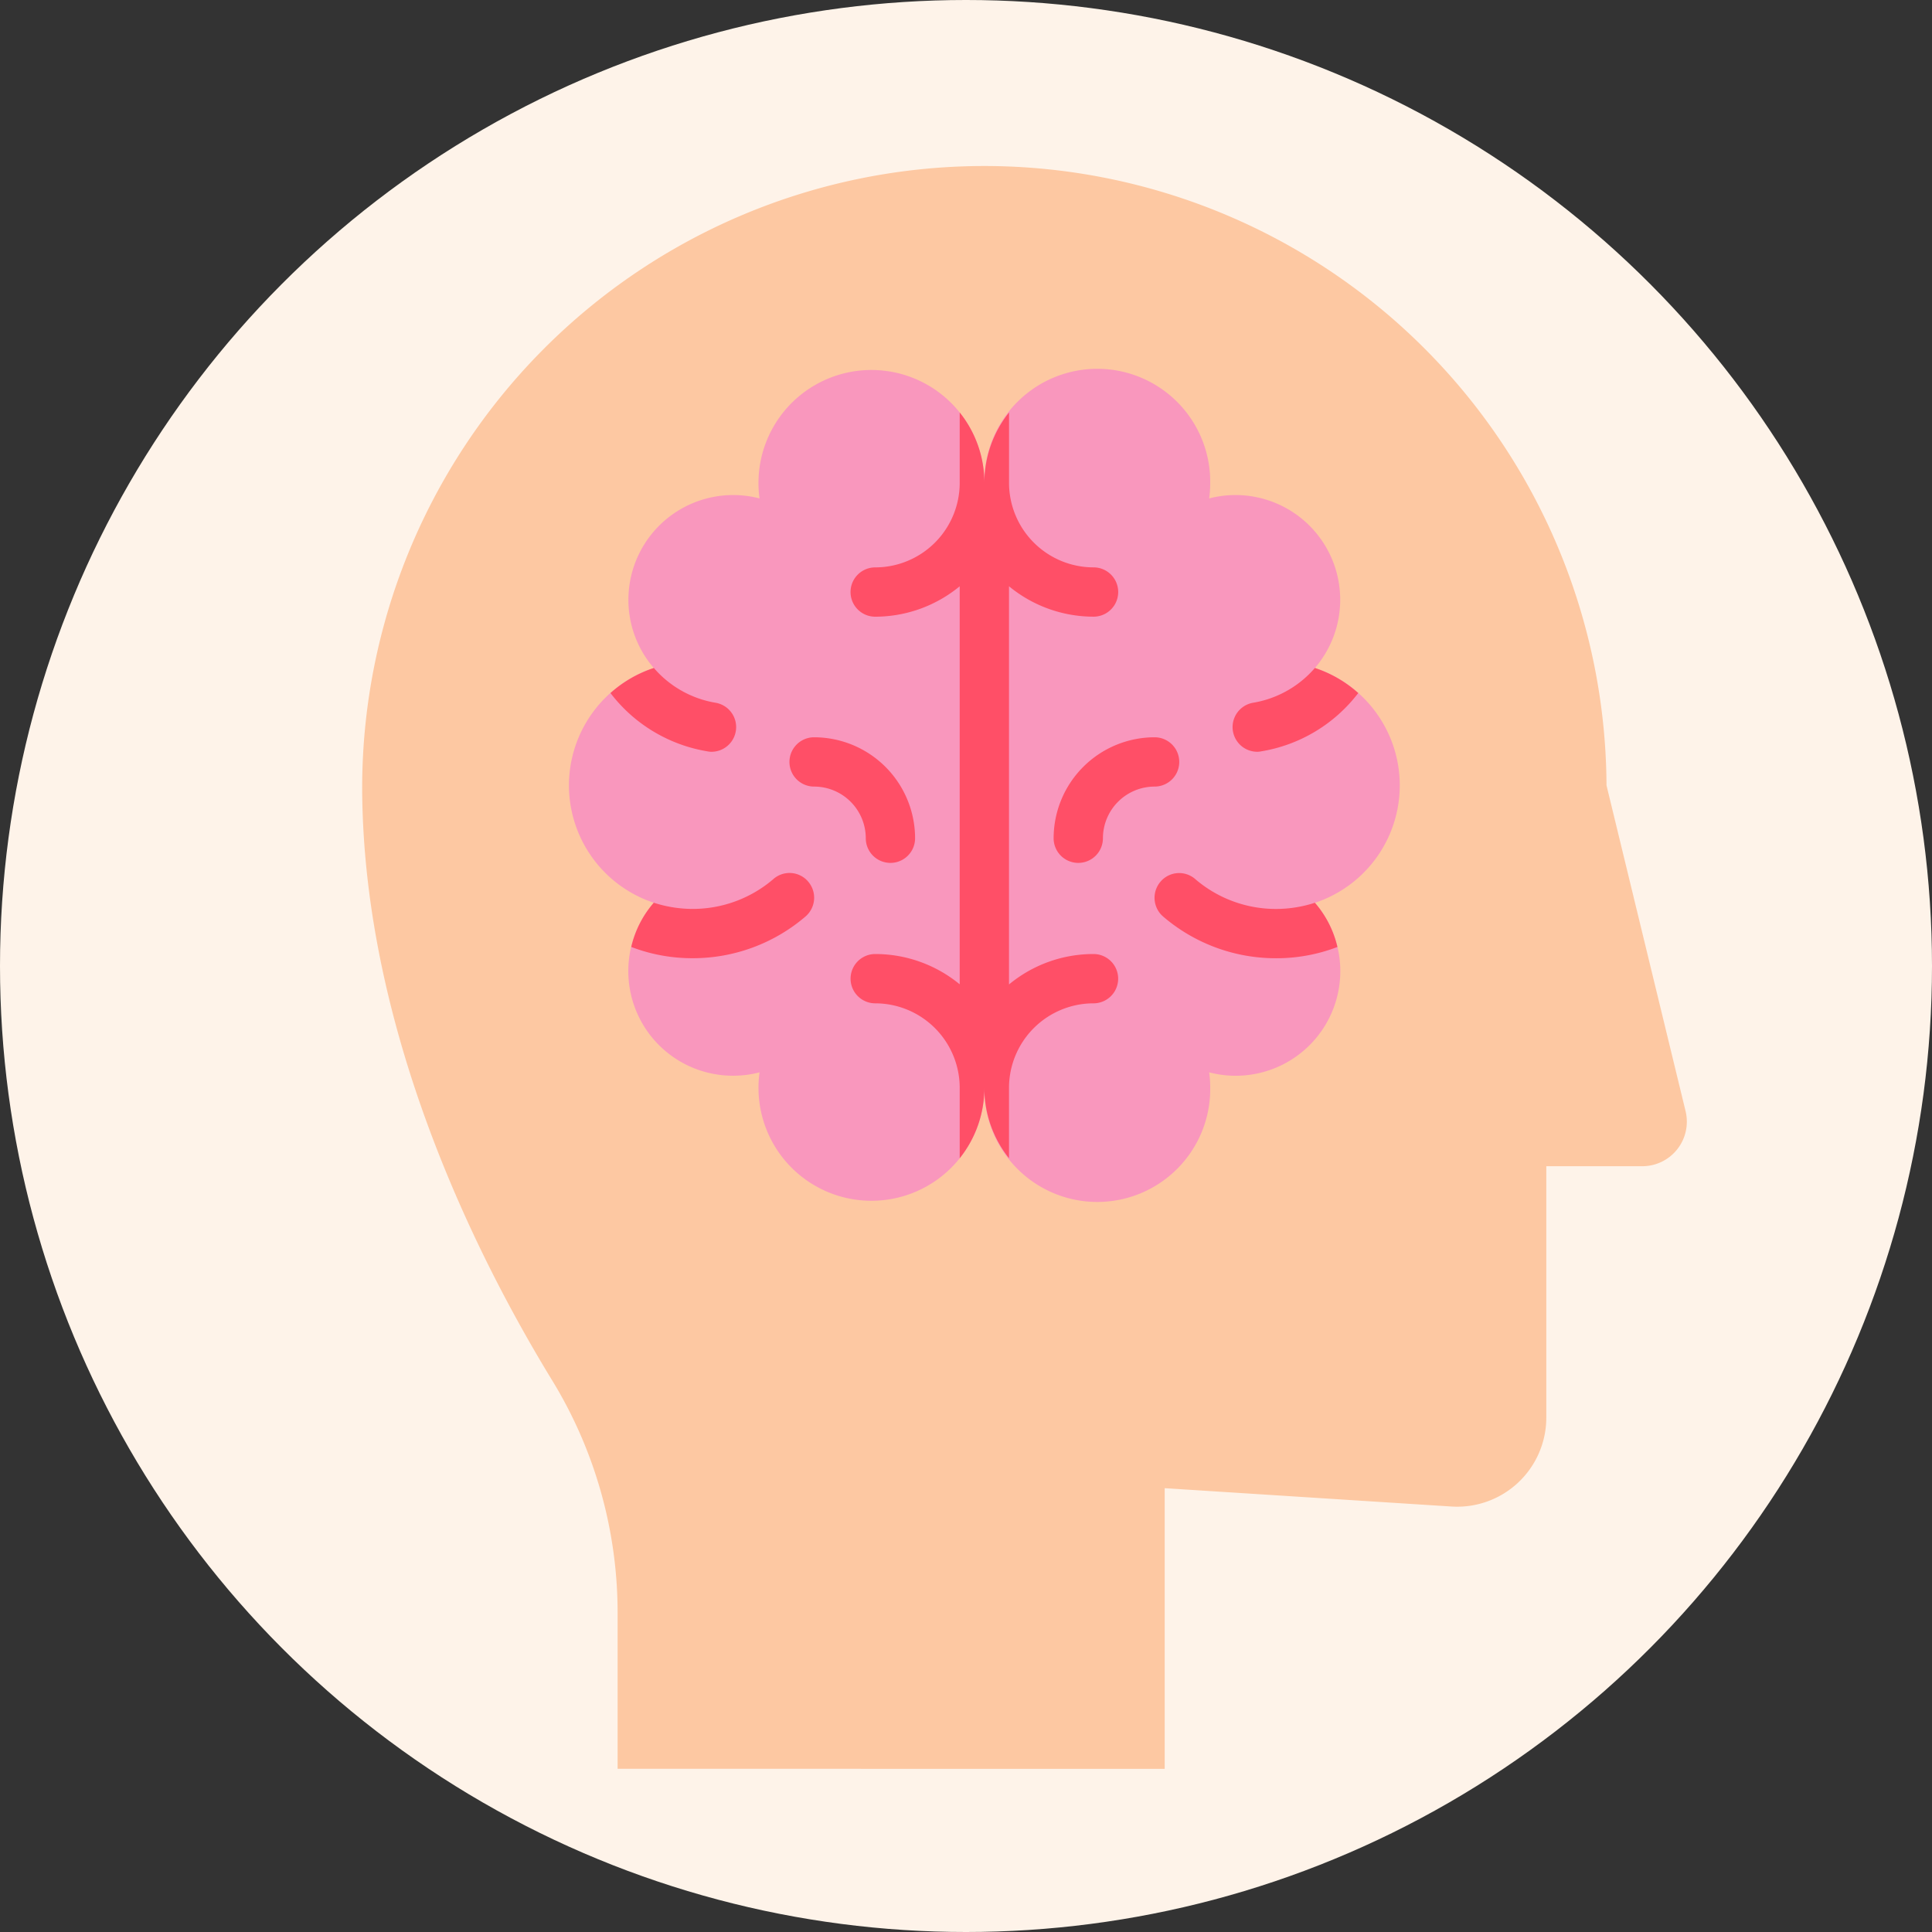
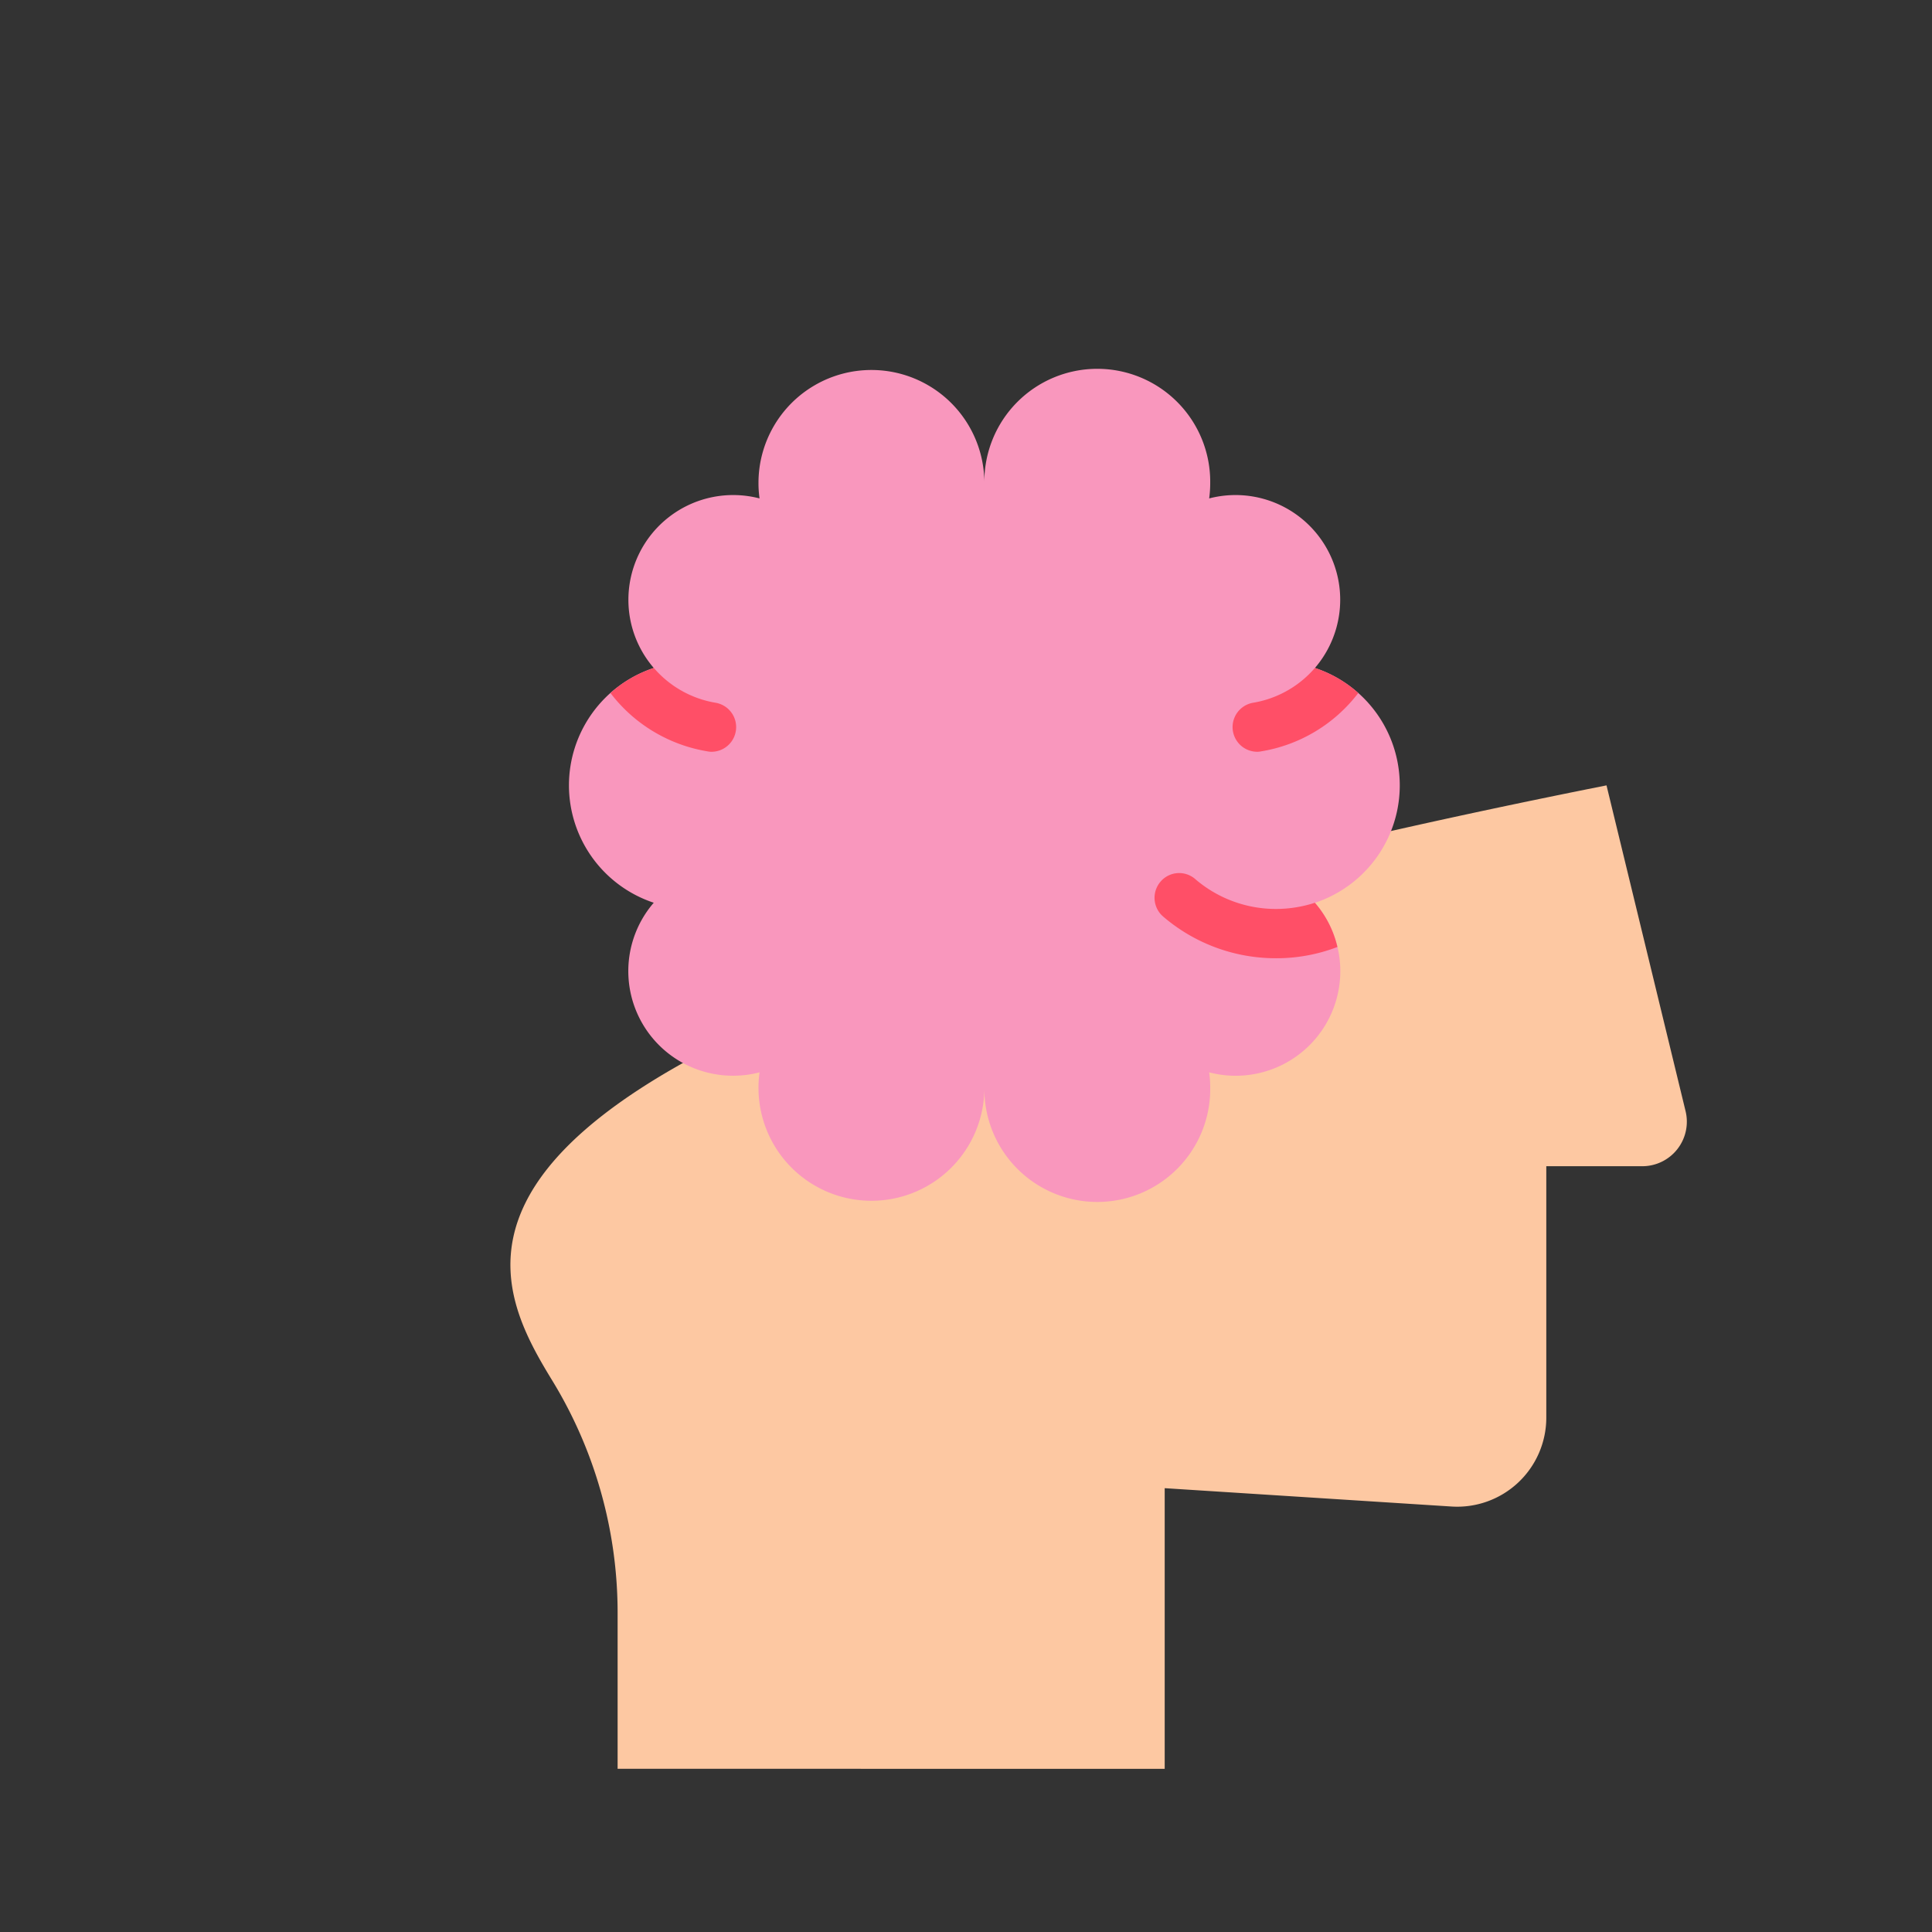
<svg xmlns="http://www.w3.org/2000/svg" width="158" height="158" viewBox="0 0 158 158">
  <rect x="0" y="0" width="158" height="158" fill="#333333" stroke="none" />
  <defs>
    <clipPath id="a">
      <rect width="108.335" height="131.312" fill="none" />
    </clipPath>
  </defs>
  <g transform="translate(-458 -6204)">
-     <circle cx="79" cy="79" r="79" transform="translate(458 6204)" fill="#fef3e9" />
    <g transform="translate(487.619 6217.344)">
      <g clip-path="url(#a)">
-         <path d="M65.63,131.312V108.36l23.456,1.5a7.287,7.287,0,0,0,7.752-7.272V82.03h7.851a3.643,3.643,0,0,0,3.54-4.5l-6.467-26.646A50.881,50.881,0,1,0,0,51.345C.145,71.118,9.4,89.505,15.541,99.55a36.425,36.425,0,0,1,5.349,19v12.759Z" transform="translate(0 0)" fill="#fdc8a2" />
+         <path d="M65.63,131.312V108.36l23.456,1.5a7.287,7.287,0,0,0,7.752-7.272V82.03h7.851a3.643,3.643,0,0,0,3.54-4.5l-6.467-26.646C.145,71.118,9.4,89.505,15.541,99.55a36.425,36.425,0,0,1,5.349,19v12.759Z" transform="translate(0 0)" fill="#fdc8a2" />
        <path d="M14.681,48.653a10.119,10.119,0,0,0,6.935,9.6A8.555,8.555,0,0,0,28.1,72.4a8.627,8.627,0,0,0,2.168-.275,9.011,9.011,0,0,0-.086,1.266,9.236,9.236,0,1,0,18.472,0,9.236,9.236,0,1,0,18.471,0,9.372,9.372,0,0,0-.085-1.266,8.558,8.558,0,0,0,8.648-13.866,10.115,10.115,0,0,0,0-19.206,8.562,8.562,0,0,0-8.649-13.865,9.376,9.376,0,0,0,.085-1.267,9.236,9.236,0,1,0-18.471,0,9.236,9.236,0,1,0-18.472,0,9.015,9.015,0,0,0,.086,1.267,8.569,8.569,0,0,0-10.724,8.281,8.52,8.52,0,0,0,2.049,5.554l.025.03a10.116,10.116,0,0,0-6.936,9.6" transform="translate(2.229 2.229)" fill="#f997bd" />
-         <path d="M33.573,51.1a2,2,0,0,0-2.845-.207,10.127,10.127,0,0,1-6.612,2.442,10.305,10.305,0,0,1-3.168-.507,8.386,8.386,0,0,0-1.843,3.617,13.923,13.923,0,0,0,5.011.921,14.146,14.146,0,0,0,9.249-3.421,2.022,2.022,0,0,0,.207-2.845" transform="translate(2.901 7.653)" fill="#ff4f67" />
        <path d="M25.9,42.694a2.019,2.019,0,0,0,.334-4.008,8.516,8.516,0,0,1-5.057-2.845,10.02,10.02,0,0,0-3.548,2.05,12.544,12.544,0,0,0,7.936,4.769,1.732,1.732,0,0,0,.334.035" transform="translate(2.677 5.443)" fill="#ff4f67" />
-         <path d="M36.578,49.018a2.016,2.016,0,0,0,4.032,0,8.267,8.267,0,0,0-8.258-8.257,2.016,2.016,0,0,0,0,4.032,4.231,4.231,0,0,1,4.226,4.225" transform="translate(4.607 6.19)" fill="#ff4f67" />
        <path d="M71.213,56.448a8.386,8.386,0,0,0-1.843-3.617,10.305,10.305,0,0,1-3.168.507A10.127,10.127,0,0,1,59.591,50.9a2,2,0,0,0-2.845.207,2.022,2.022,0,0,0,.207,2.845A14.146,14.146,0,0,0,66.2,57.369a13.923,13.923,0,0,0,5.011-.921" transform="translate(8.543 7.653)" fill="#ff4f67" />
        <path d="M63.806,42.694a1.733,1.733,0,0,0,.334-.035,12.544,12.544,0,0,0,7.936-4.769,10.02,10.02,0,0,0-3.548-2.05,8.516,8.516,0,0,1-5.057,2.845,2.019,2.019,0,0,0,.334,4.008" transform="translate(9.384 5.443)" fill="#ff4f67" />
-         <path d="M53.124,49.018a4.231,4.231,0,0,1,4.226-4.225,2.016,2.016,0,0,0,0-4.032,8.267,8.267,0,0,0-8.258,8.257,2.016,2.016,0,0,0,4.032,0" transform="translate(7.455 6.19)" fill="#ff4f67" />
-         <path d="M36.692,61.989a2.016,2.016,0,0,0,0,4.032A6.917,6.917,0,0,1,43.6,72.932v5.759a9.231,9.231,0,0,0,2.016-5.759,9.231,9.231,0,0,0,2.016,5.759V72.932a6.917,6.917,0,0,1,6.911-6.911,2.016,2.016,0,0,0,0-4.032,10.819,10.819,0,0,0-6.911,2.488V31.914A10.883,10.883,0,0,0,54.546,34.4a2.016,2.016,0,0,0,0-4.032,6.917,6.917,0,0,1-6.911-6.911V17.7a9.207,9.207,0,0,0-2.016,5.759A9.207,9.207,0,0,0,43.6,17.7v5.759a6.917,6.917,0,0,1-6.911,6.911,2.016,2.016,0,0,0,0,4.032A10.883,10.883,0,0,0,43.6,31.914V64.465a10.873,10.873,0,0,0-6.911-2.476" transform="translate(5.266 2.688)" fill="#ff4f67" />
      </g>
    </g>
  </g>
</svg>